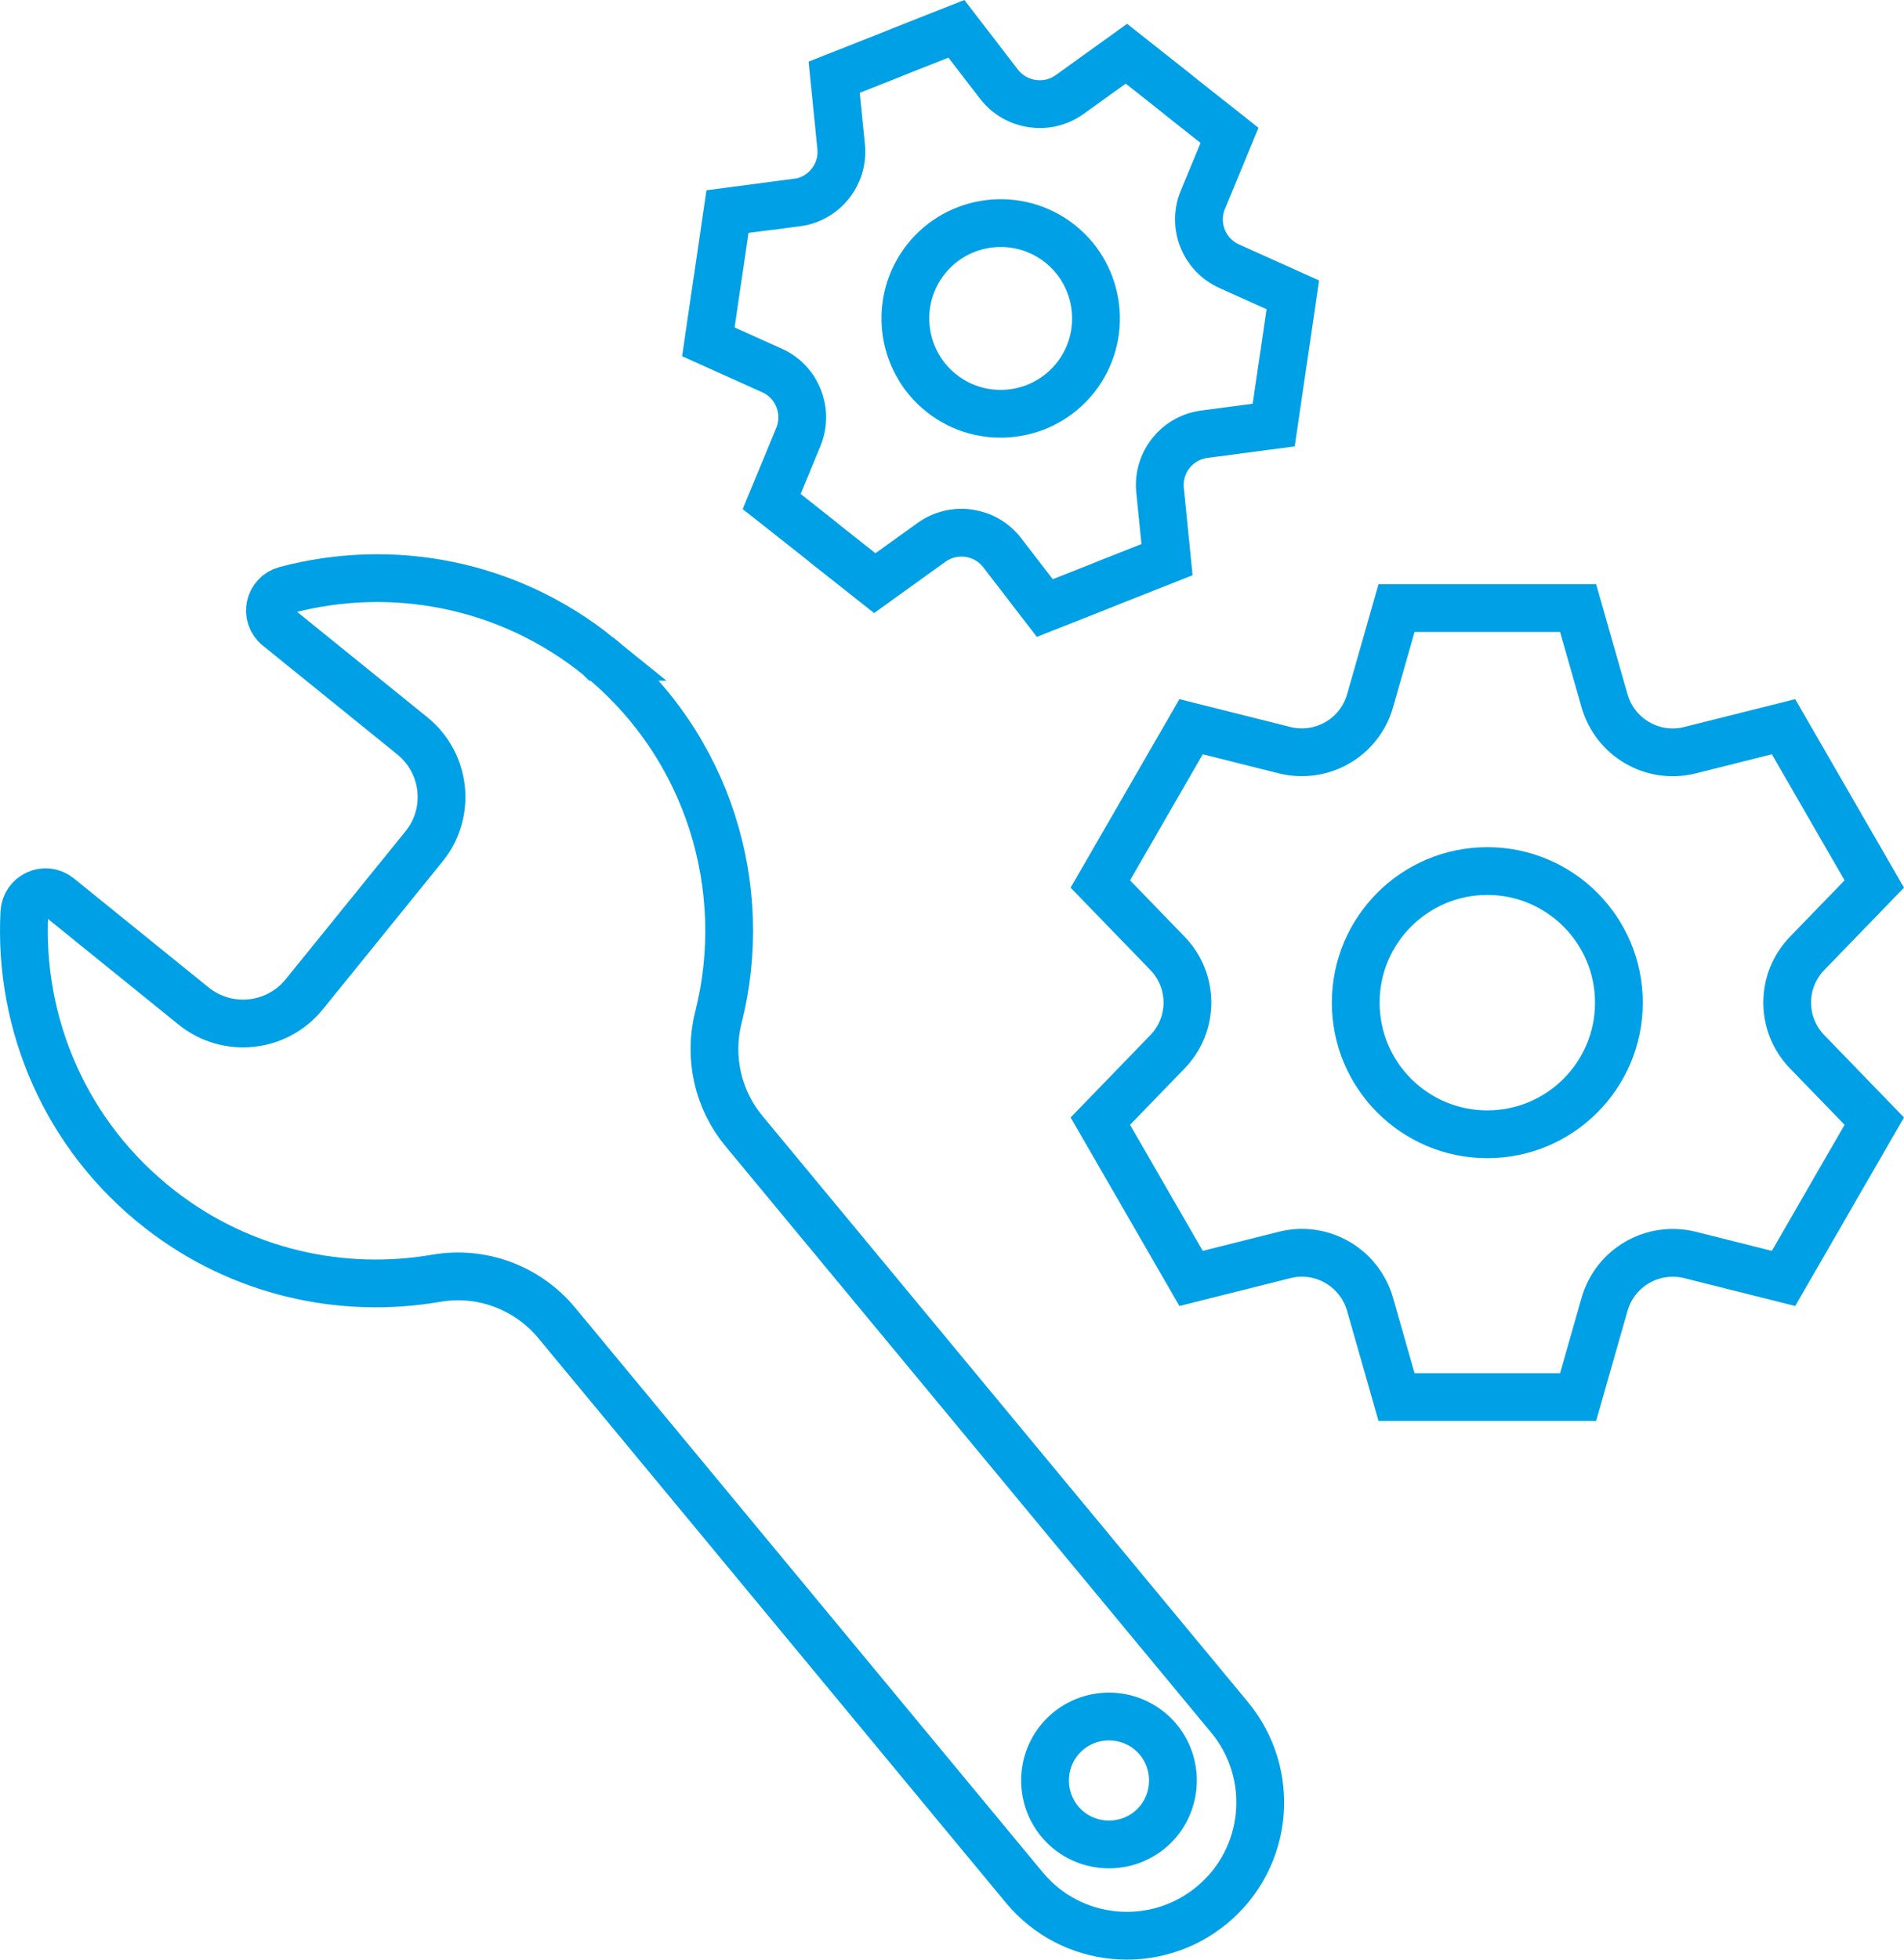
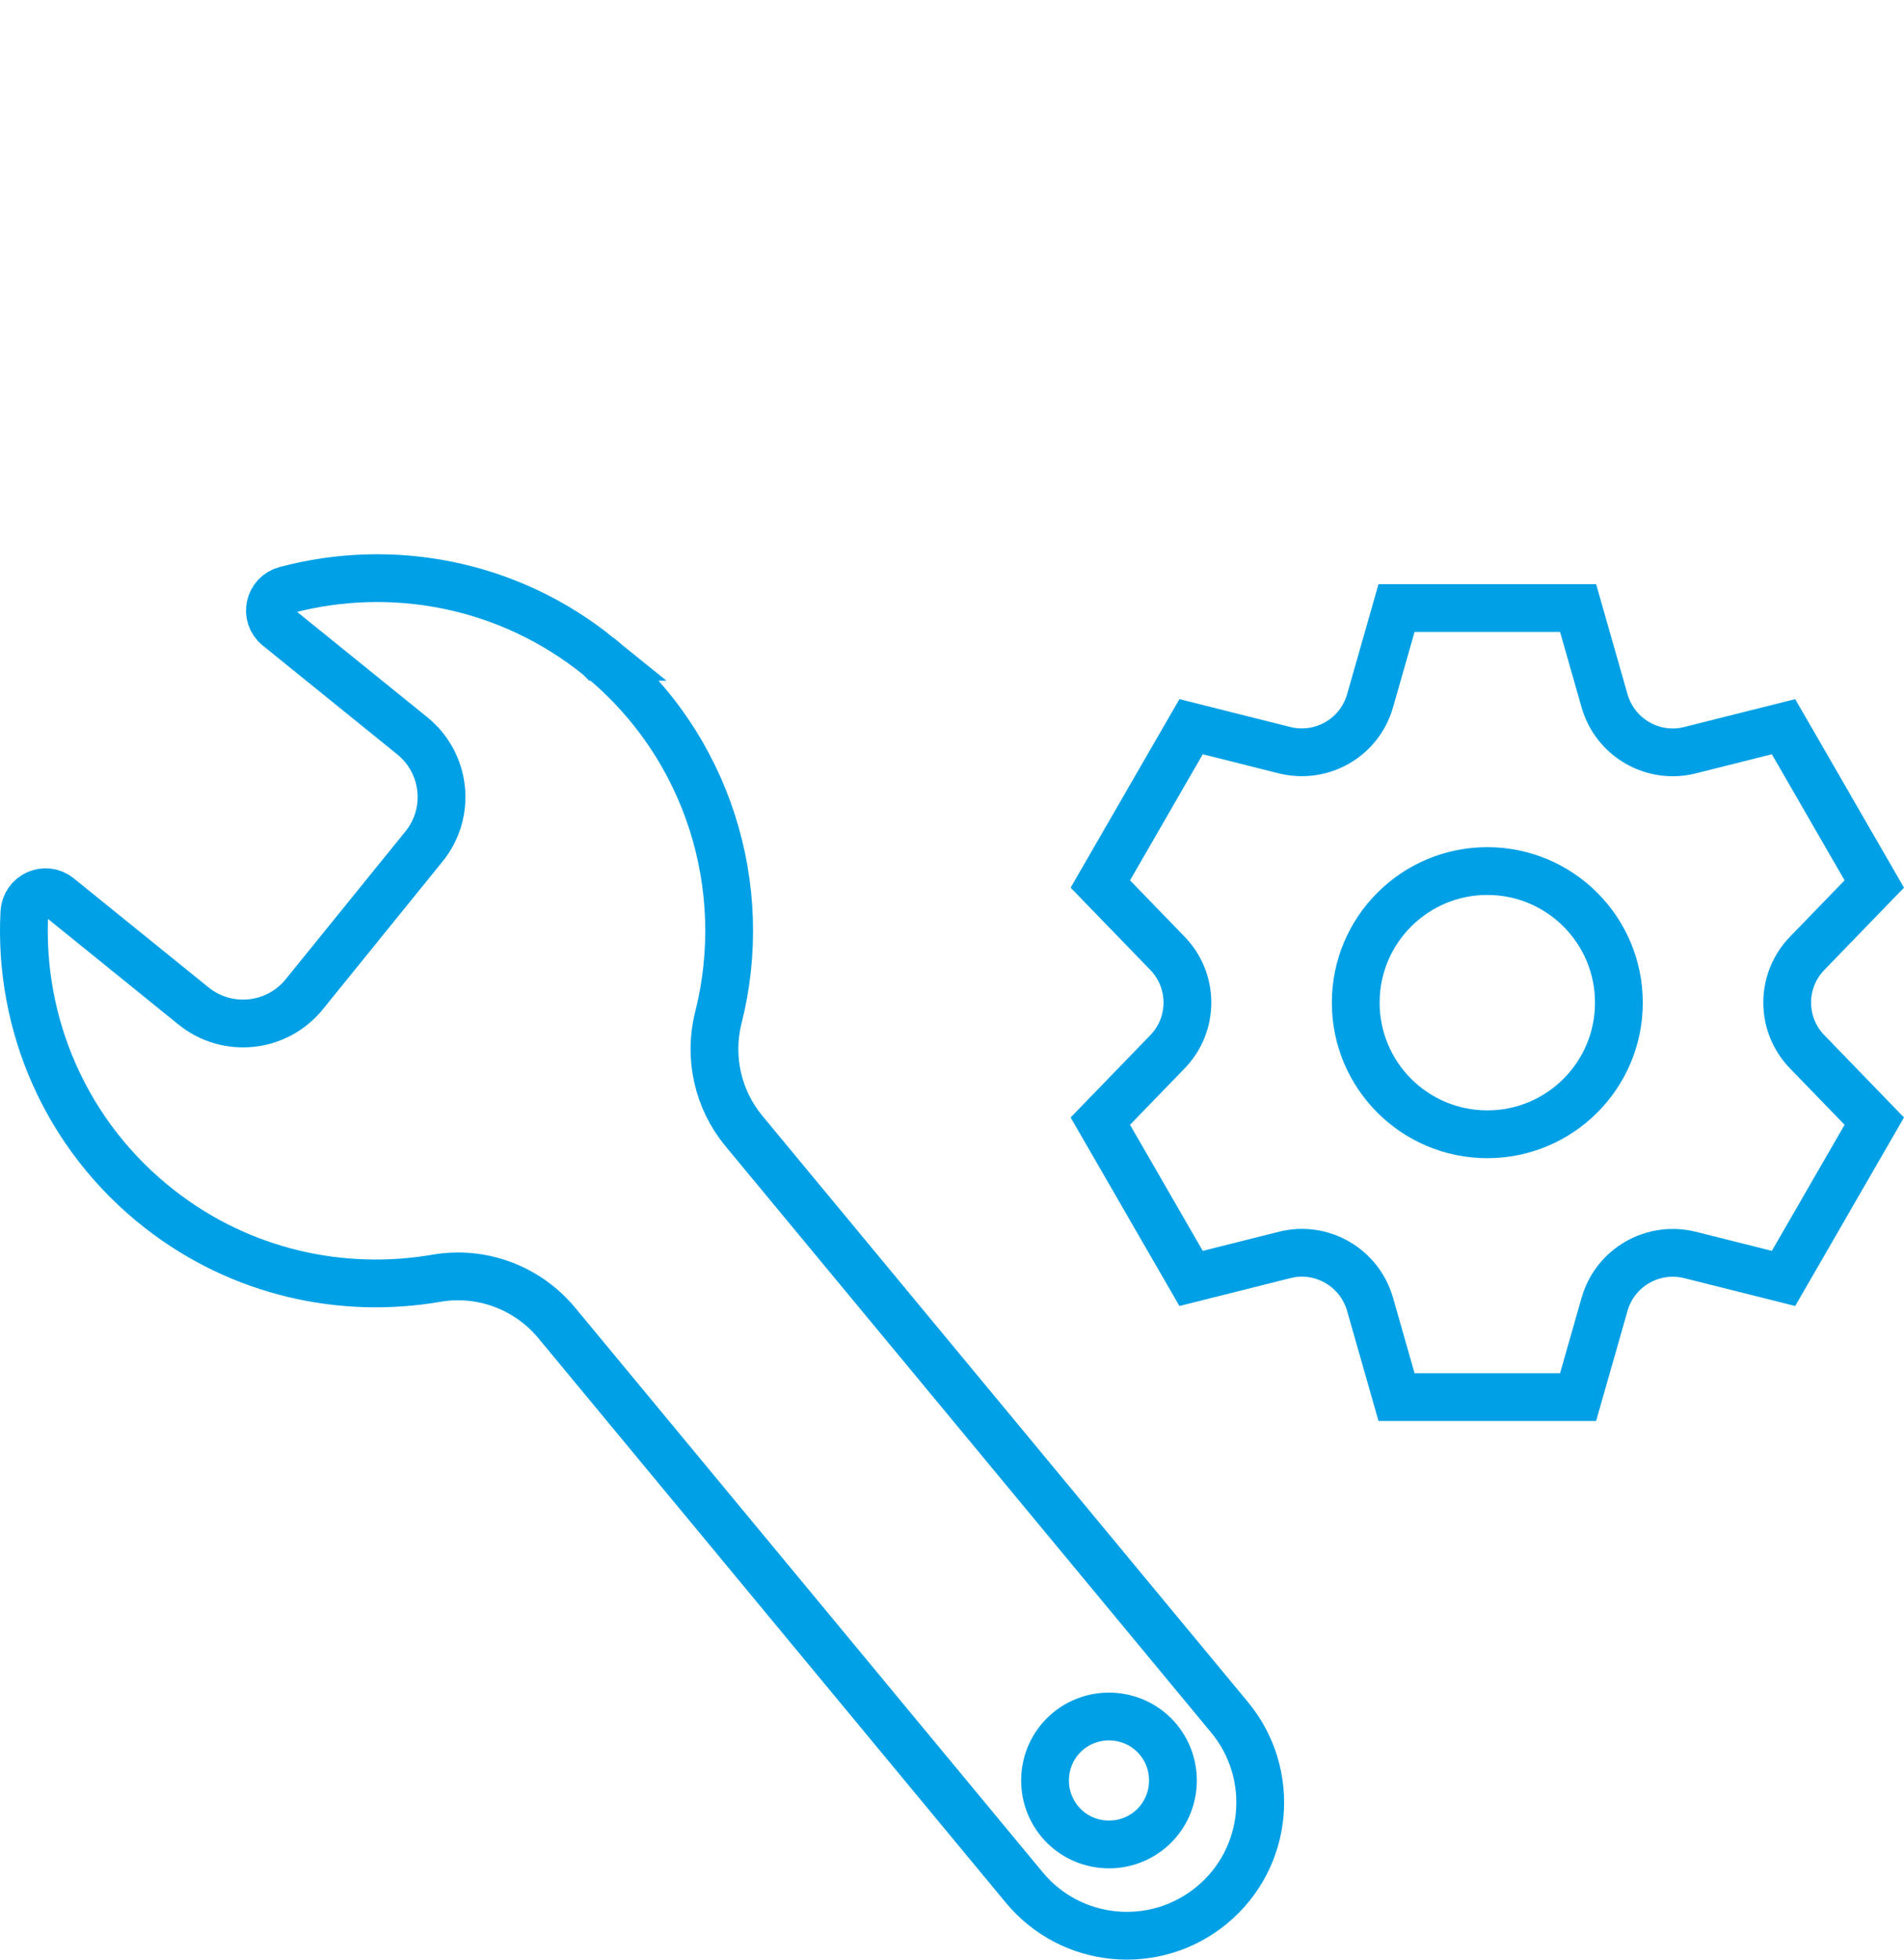
<svg xmlns="http://www.w3.org/2000/svg" id="_レイヤー_2" width="956.46" height="984.21" viewBox="0 0 956.46 984.21">
  <defs>
    <style>.cls-1{fill:none;stroke:#00a0e6;stroke-miterlimit:10;stroke-width:24px;}</style>
  </defs>
  <g id="_レイヤー_2-2">
    <g id="_レイヤー_2-2">
      <g id="_レイヤー_1-2">
        <path class="cls-1" d="M300.94,329.88c-45.8-37.1-104.5-47.6-157.4-33.5-8.4,2.2-10.8,13-4,18.5l67.6,54.7c17,13.8,19.6,38.7,5.8,55.6l-60.1,74.2c-13.8,17-38.7,19.6-55.7,5.8l-67.6-54.7c-6.8-5.5-16.8-.9-17.3,7.8-2.9,55.7,20.5,112,68.1,149.1,40.8,31.8,91.4,42.8,138.9,34.6,22.7-3.9,45.7,4.7,60.4,22.4l234.9,283.6c23.6,28.5,65.8,32.4,94.3,8.8h0c28.5-23.6,32.4-65.8,8.8-94.3l-243.9-294.4c-13.1-15.8-17.9-36.9-12.9-56.9,16.5-65-4.7-136.6-60.2-181.6h0l.3.3ZM577.64,918.98c-13.7,11.3-34,9.4-45.3-4.2-11.3-13.7-9.4-34,4.2-45.3,13.7-11.3,34-9.4,45.3,4.2,11.3,13.7,9.4,34-4.2,45.3Z" />
        <path class="cls-1" d="M586.44,528.28l-33.7,34.8,20.5,35.5,4.6,8,20.5,35.5,47-11.8c18.6-4.7,37.6,6.3,42.9,24.8l13.3,46.6h91.2l13.3-46.6c5.3-18.5,24.2-29.4,42.9-24.8l47,11.8,20.5-35.5,4.6-8,20.5-35.5-33.7-34.8c-13.4-13.8-13.4-35.7,0-49.5l33.7-34.8-20.5-35.5-4.6-8-20.5-35.5-47,11.8c-18.6,4.7-37.6-6.3-42.9-24.8l-13.3-46.6h-91.2l-13.3,46.6c-5.3,18.5-24.2,29.4-42.9,24.8l-47-11.8-20.5,35.5-4.6,8-20.5,35.5,33.7,34.8c13.4,13.8,13.4,35.7,0,49.5h0ZM747.14,437.48c36.5,0,66.1,29.6,66.1,66.1s-29.6,66.1-66.1,66.1-66.1-29.6-66.1-66.1,29.6-66.1,66.1-66.1h0Z" />
-         <path class="cls-1" d="M400.24,101.68l-34.8,4.6-4.3,29.4-1,6.6-4.3,29.4,32,14.4c12.7,5.7,18.5,20.5,13.2,33.4l-13.4,32.4,23.3,18.4,5.2,4.2,23.3,18.4,28.5-20.5c11.3-8.1,27-5.8,35.5,5.2l21.4,27.8,27.6-10.9,6.2-2.5,27.6-10.9-3.5-34.9c-1.4-13.9,8.5-26.3,22.3-28.1l34.8-4.6,4.3-29.4,1-6.6,4.3-29.4-32-14.4c-12.7-5.7-18.5-20.5-13.2-33.3l13.4-32.4-23.3-18.4-5.2-4.2-23.3-18.4-28.5,20.5c-11.3,8.1-27,5.8-35.5-5.2l-21.4-27.8-27.6,10.9-6.2,2.5-27.6,10.9,3.5,34.9c1.4,13.8-8.5,26.3-22.3,28.1h0v-.1ZM532.44,122.38c20.7,16.4,24.2,46.6,7.8,67.3s-46.6,24.2-67.3,7.8c-20.7-16.4-24.2-46.6-7.8-67.3,16.4-20.7,46.6-24.2,67.3-7.8Z" />
      </g>
    </g>
  </g>
</svg>